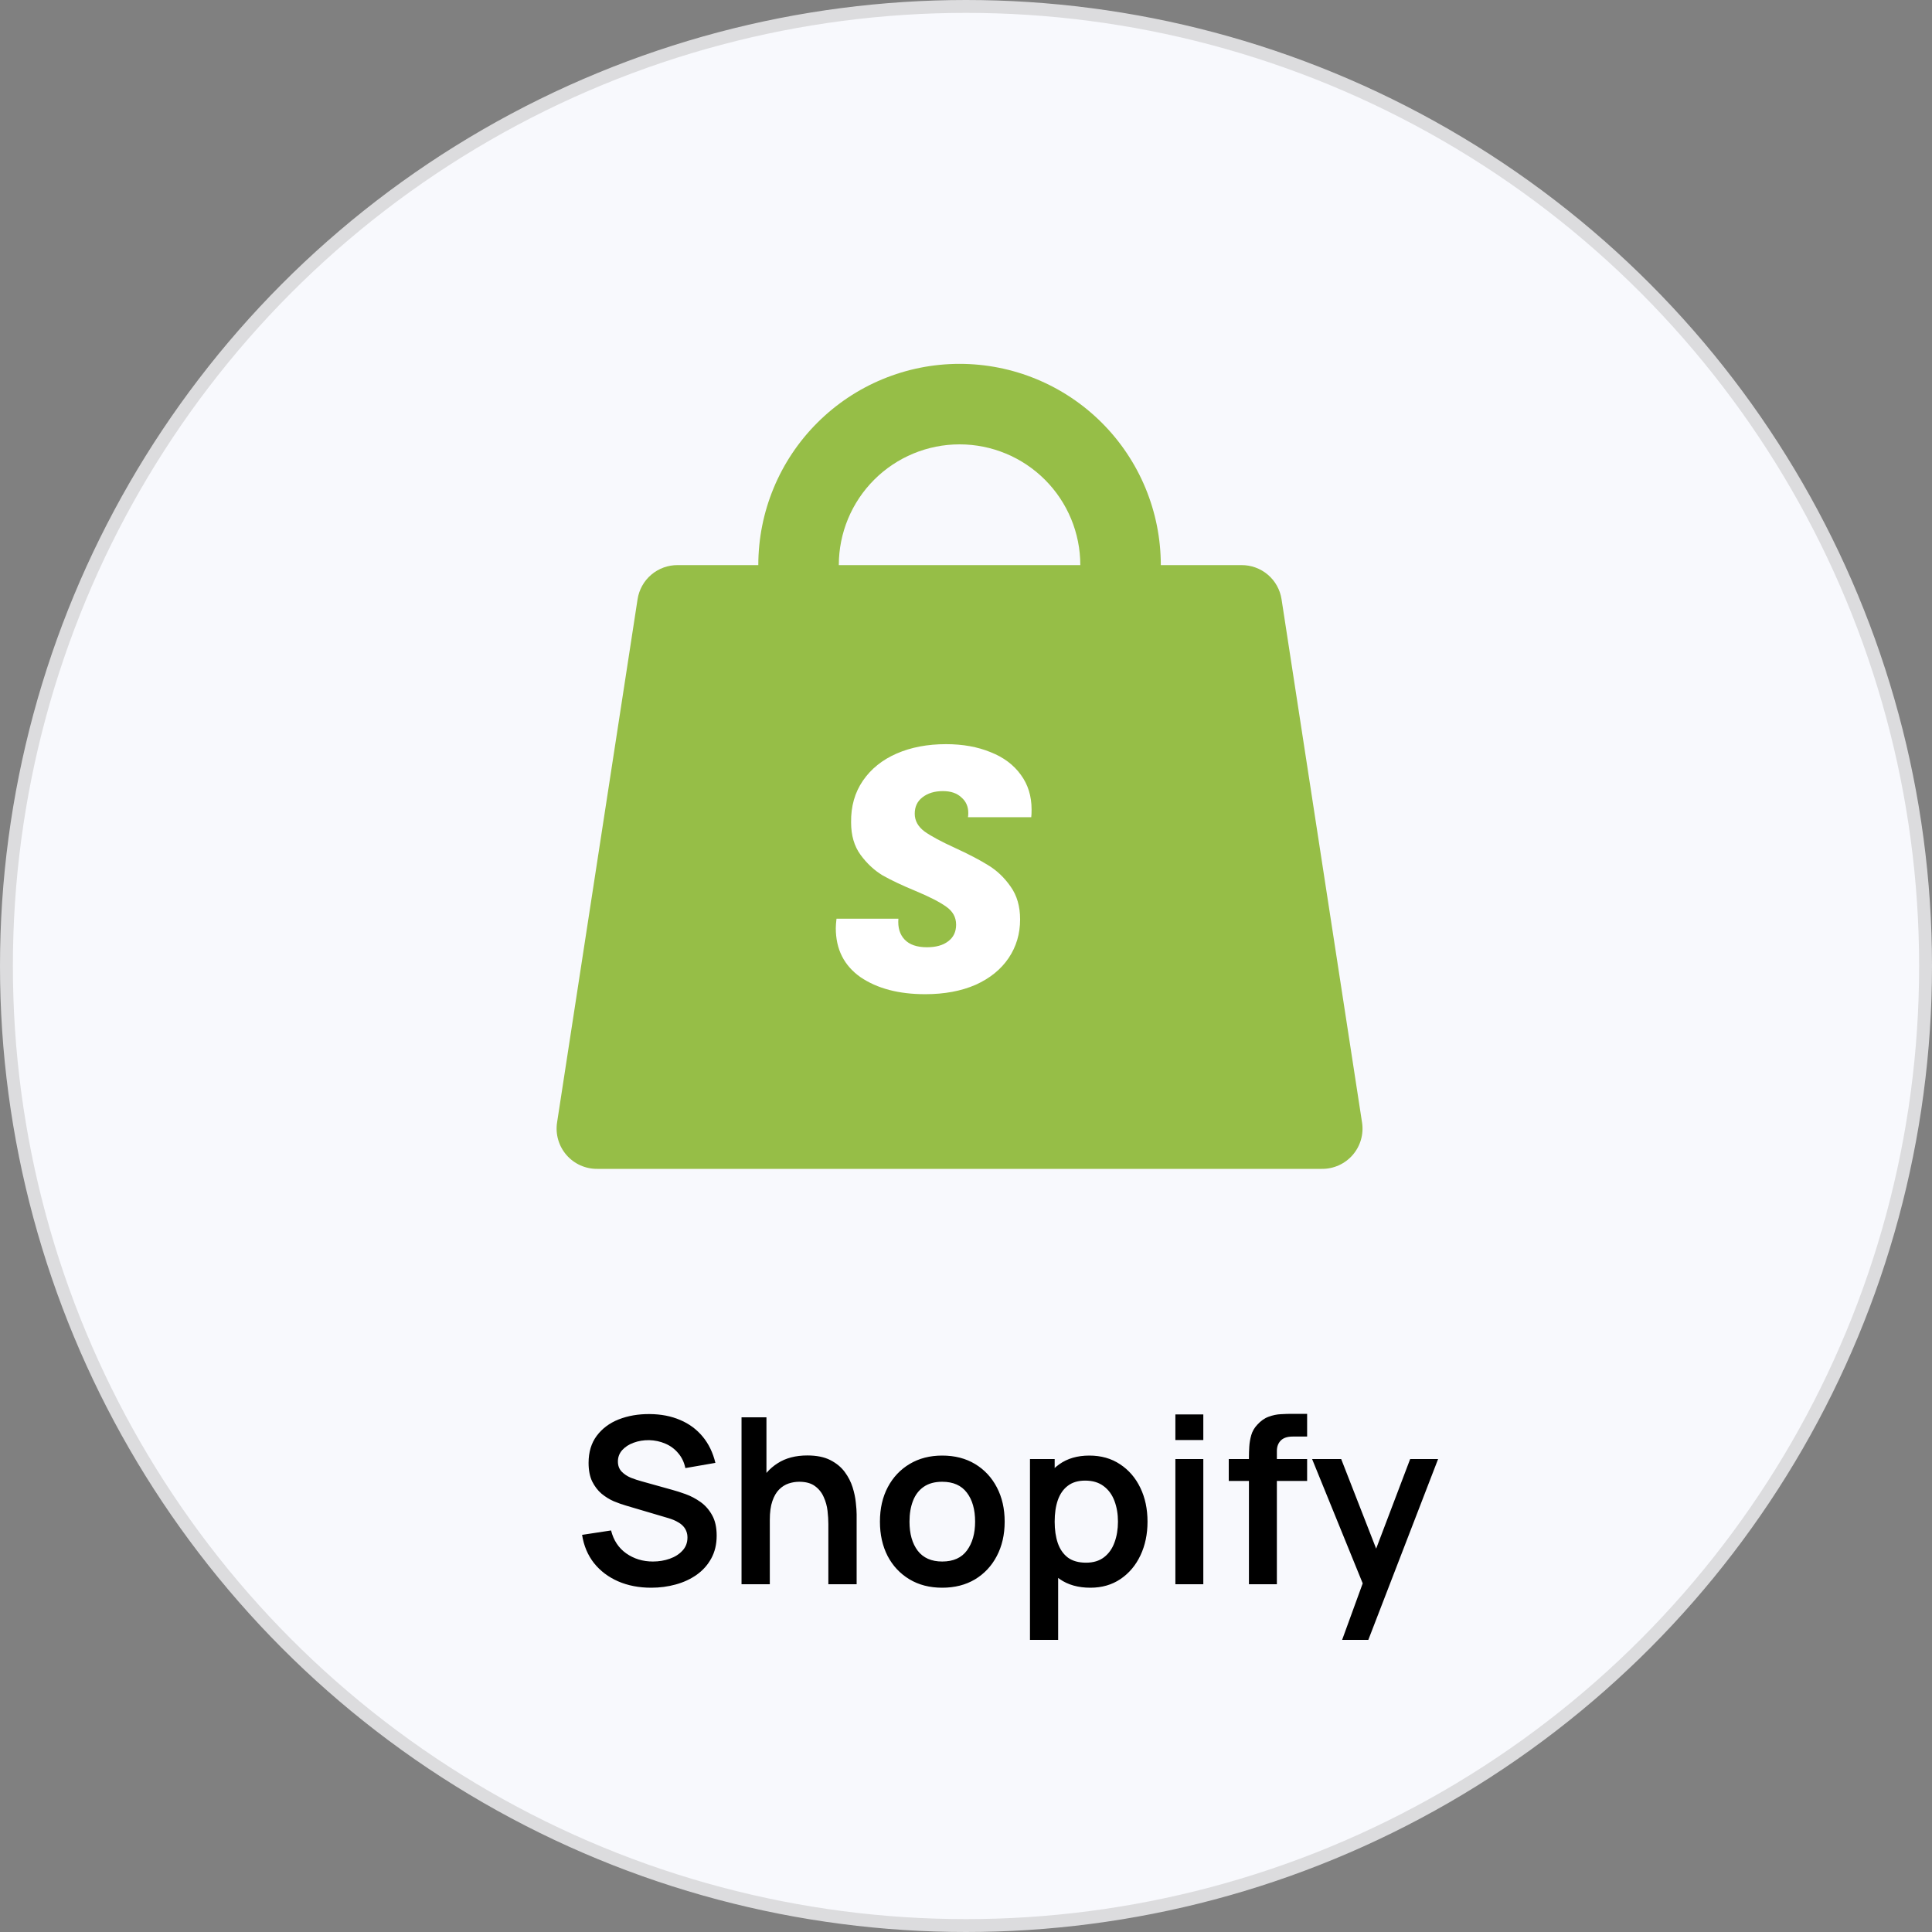
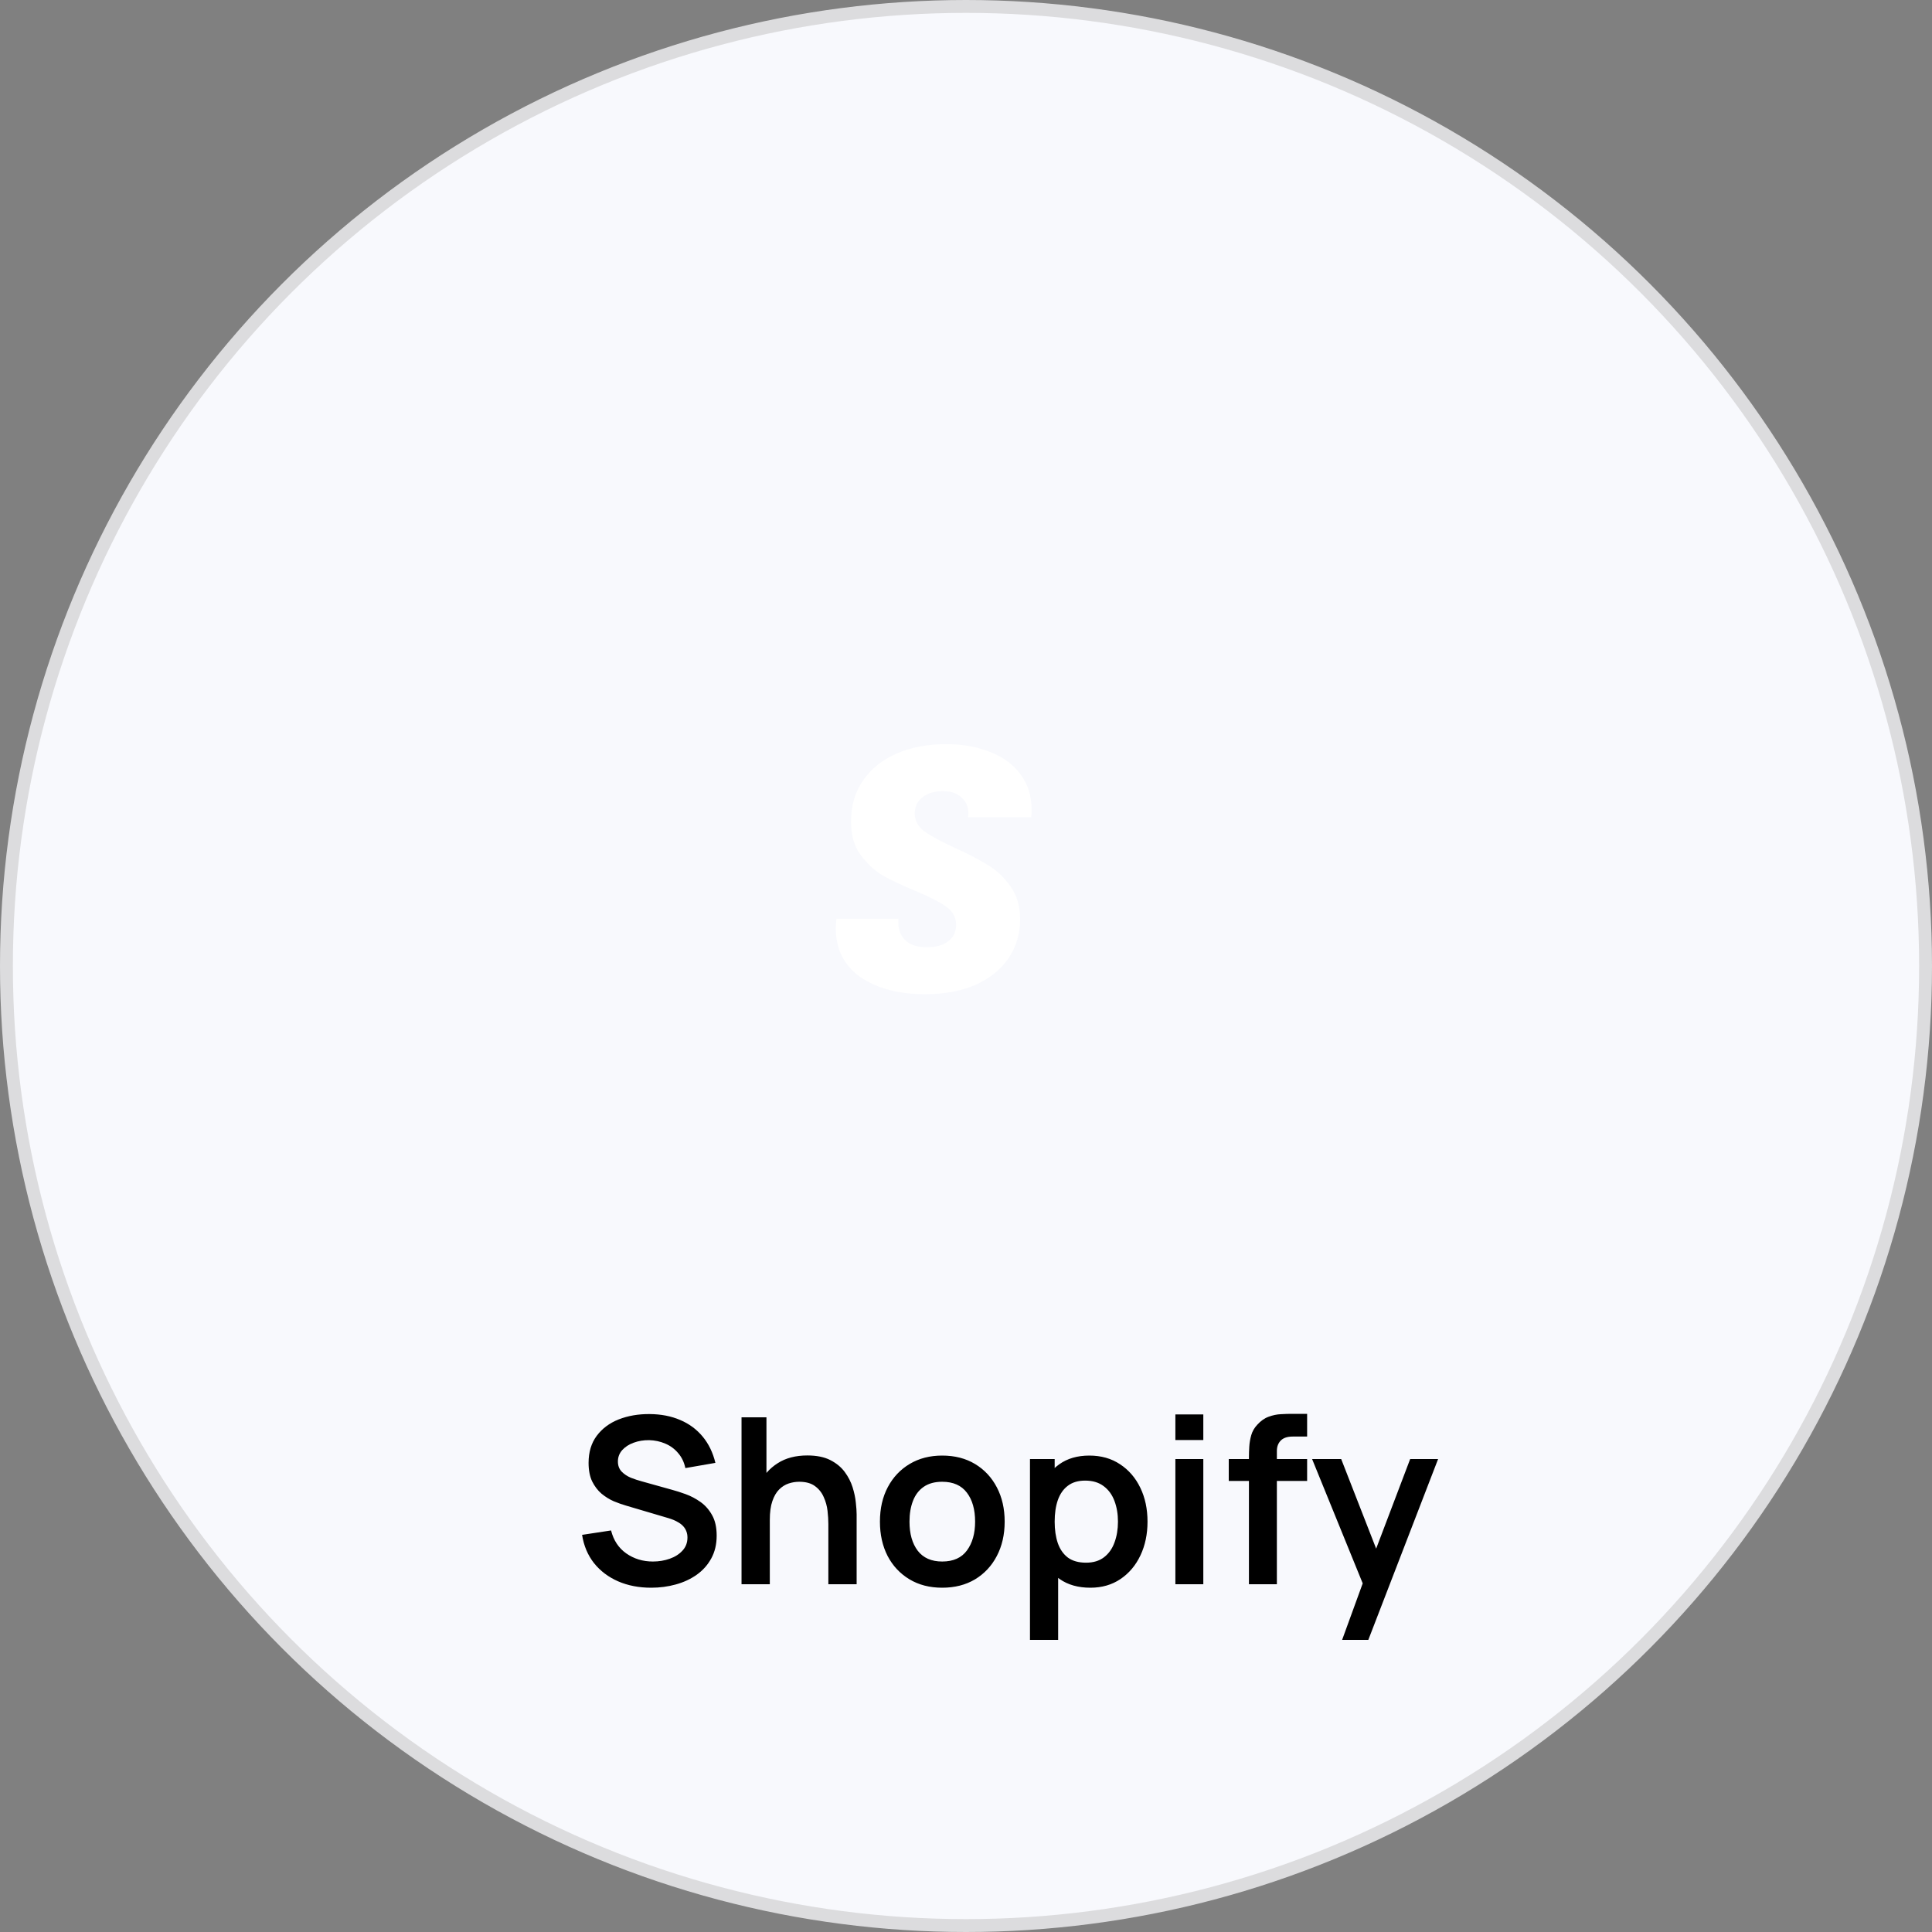
<svg xmlns="http://www.w3.org/2000/svg" width="150" height="150" viewBox="0 0 150 150" fill="none">
  <rect x="0" y="0" width="150" height="150" fill="#808080" stroke="none" />
  <circle cx="75" cy="75" r="74.5" fill="#F8F9FD" stroke="#DCDCDE" />
-   <path d="M99.5 46.531C99.387 45.786 99.009 45.107 98.434 44.619C97.86 44.131 97.129 43.867 96.375 43.875H90.125C90.125 39.731 88.479 35.757 85.549 32.827C82.618 29.896 78.644 28.25 74.5 28.25C70.356 28.25 66.382 29.896 63.452 32.827C60.521 35.757 58.875 39.731 58.875 43.875H52.625C51.872 43.867 51.14 44.131 50.566 44.619C49.992 45.107 49.613 45.786 49.5 46.531L43.25 87.156C43.182 87.604 43.212 88.061 43.339 88.496C43.465 88.931 43.684 89.334 43.982 89.676C44.279 90.018 44.647 90.291 45.06 90.476C45.474 90.662 45.922 90.755 46.375 90.75H102.625C103.078 90.755 103.527 90.662 103.94 90.476C104.353 90.291 104.721 90.018 105.019 89.676C105.316 89.334 105.535 88.931 105.662 88.496C105.788 88.061 105.818 87.604 105.75 87.156L99.5 46.531ZM74.5 34.5C76.987 34.5 79.371 35.488 81.129 37.246C82.888 39.004 83.875 41.389 83.875 43.875H65.125C65.125 41.389 66.113 39.004 67.871 37.246C69.629 35.488 72.014 34.5 74.5 34.5Z" fill="#96BE47" />
  <path d="M71.83 77.189C69.778 77.189 68.104 76.748 66.808 75.866C65.53 74.966 64.891 73.697 64.891 72.059C64.891 71.897 64.909 71.654 64.945 71.33H69.751C69.697 72.014 69.859 72.554 70.237 72.95C70.615 73.346 71.191 73.544 71.965 73.544C72.667 73.544 73.216 73.391 73.612 73.085C74.026 72.779 74.233 72.347 74.233 71.789C74.233 71.213 73.972 70.745 73.45 70.385C72.946 70.025 72.154 69.62 71.074 69.17C70.03 68.738 69.175 68.333 68.509 67.955C67.861 67.559 67.294 67.028 66.808 66.362C66.322 65.696 66.079 64.859 66.079 63.851C66.061 62.609 66.367 61.529 66.997 60.611C67.627 59.693 68.5 58.991 69.616 58.505C70.732 58.019 72.01 57.776 73.45 57.776C74.746 57.776 75.898 57.983 76.906 58.397C77.914 58.793 78.697 59.378 79.255 60.152C79.813 60.908 80.092 61.808 80.092 62.852C80.092 63.122 80.083 63.32 80.065 63.446H75.151C75.169 63.374 75.178 63.266 75.178 63.122C75.178 62.618 74.998 62.213 74.638 61.907C74.296 61.583 73.819 61.421 73.207 61.421C72.559 61.421 72.028 61.583 71.614 61.907C71.218 62.213 71.02 62.636 71.02 63.176C71.02 63.716 71.272 64.175 71.776 64.553C72.28 64.913 73.063 65.336 74.125 65.822C75.187 66.308 76.051 66.758 76.717 67.172C77.401 67.586 77.986 68.144 78.472 68.846C78.958 69.53 79.201 70.376 79.201 71.384C79.201 72.5 78.904 73.499 78.31 74.381C77.716 75.263 76.861 75.956 75.745 76.46C74.629 76.946 73.324 77.189 71.83 77.189Z" fill="white" />
  <path d="M50.557 123.27C49.609 123.27 48.754 123.105 47.992 122.775C47.236 122.445 46.612 121.974 46.12 121.362C45.634 120.744 45.325 120.012 45.193 119.166L47.443 118.824C47.635 119.592 48.028 120.186 48.622 120.606C49.222 121.026 49.912 121.236 50.692 121.236C51.154 121.236 51.589 121.164 51.997 121.02C52.405 120.876 52.735 120.666 52.987 120.39C53.245 120.114 53.374 119.775 53.374 119.373C53.374 119.193 53.344 119.028 53.284 118.878C53.224 118.722 53.134 118.584 53.014 118.464C52.9 118.344 52.75 118.236 52.564 118.14C52.384 118.038 52.174 117.951 51.934 117.879L48.586 116.889C48.298 116.805 47.986 116.694 47.65 116.556C47.32 116.412 47.005 116.217 46.705 115.971C46.411 115.719 46.168 115.401 45.976 115.017C45.79 114.627 45.697 114.147 45.697 113.577C45.697 112.743 45.907 112.044 46.327 111.48C46.753 110.91 47.323 110.484 48.037 110.202C48.757 109.92 49.555 109.782 50.431 109.788C51.319 109.794 52.111 109.947 52.807 110.247C53.503 110.541 54.085 110.97 54.553 111.534C55.021 112.098 55.351 112.779 55.543 113.577L53.212 113.982C53.116 113.526 52.93 113.139 52.654 112.821C52.384 112.497 52.051 112.251 51.655 112.083C51.265 111.915 50.848 111.825 50.404 111.813C49.972 111.807 49.57 111.873 49.198 112.011C48.832 112.143 48.535 112.335 48.307 112.587C48.085 112.839 47.974 113.133 47.974 113.469C47.974 113.787 48.07 114.048 48.262 114.252C48.454 114.45 48.691 114.609 48.973 114.729C49.261 114.843 49.552 114.939 49.846 115.017L52.168 115.665C52.486 115.749 52.843 115.863 53.239 116.007C53.635 116.151 54.016 116.352 54.382 116.61C54.748 116.868 55.048 117.207 55.282 117.627C55.522 118.047 55.642 118.581 55.642 119.229C55.642 119.901 55.501 120.492 55.219 121.002C54.943 121.506 54.568 121.926 54.094 122.262C53.62 122.598 53.077 122.85 52.465 123.018C51.859 123.186 51.223 123.27 50.557 123.27ZM64.313 123V118.32C64.313 118.014 64.292 117.675 64.25 117.303C64.208 116.931 64.109 116.574 63.953 116.232C63.803 115.884 63.575 115.599 63.269 115.377C62.969 115.155 62.561 115.044 62.045 115.044C61.769 115.044 61.496 115.089 61.226 115.179C60.956 115.269 60.71 115.425 60.488 115.647C60.272 115.863 60.098 116.163 59.966 116.547C59.834 116.925 59.768 117.411 59.768 118.005L58.481 117.456C58.481 116.628 58.64 115.878 58.958 115.206C59.282 114.534 59.756 114 60.38 113.604C61.004 113.202 61.772 113.001 62.684 113.001C63.404 113.001 63.998 113.121 64.466 113.361C64.934 113.601 65.306 113.907 65.582 114.279C65.858 114.651 66.062 115.047 66.194 115.467C66.326 115.887 66.41 116.286 66.446 116.664C66.488 117.036 66.509 117.339 66.509 117.573V123H64.313ZM57.572 123V110.04H59.507V116.862H59.768V123H57.572ZM73.151 123.27C72.179 123.27 71.33 123.051 70.604 122.613C69.878 122.175 69.314 121.572 68.912 120.804C68.516 120.03 68.318 119.142 68.318 118.14C68.318 117.12 68.522 116.226 68.93 115.458C69.338 114.69 69.905 114.09 70.631 113.658C71.357 113.226 72.197 113.01 73.151 113.01C74.129 113.01 74.981 113.229 75.707 113.667C76.433 114.105 76.997 114.711 77.399 115.485C77.801 116.253 78.002 117.138 78.002 118.14C78.002 119.148 77.798 120.039 77.39 120.813C76.988 121.581 76.424 122.184 75.698 122.622C74.972 123.054 74.123 123.27 73.151 123.27ZM73.151 121.236C74.015 121.236 74.657 120.948 75.077 120.372C75.497 119.796 75.707 119.052 75.707 118.14C75.707 117.198 75.494 116.448 75.068 115.89C74.642 115.326 74.003 115.044 73.151 115.044C72.569 115.044 72.089 115.176 71.711 115.44C71.339 115.698 71.063 116.061 70.883 116.529C70.703 116.991 70.613 117.528 70.613 118.14C70.613 119.082 70.826 119.835 71.252 120.399C71.684 120.957 72.317 121.236 73.151 121.236ZM84.656 123.27C83.708 123.27 82.913 123.045 82.271 122.595C81.629 122.145 81.146 121.533 80.822 120.759C80.498 119.979 80.336 119.106 80.336 118.14C80.336 117.162 80.498 116.286 80.822 115.512C81.146 114.738 81.62 114.129 82.244 113.685C82.874 113.235 83.651 113.01 84.575 113.01C85.493 113.01 86.288 113.235 86.96 113.685C87.638 114.129 88.163 114.738 88.535 115.512C88.907 116.28 89.093 117.156 89.093 118.14C89.093 119.112 88.91 119.985 88.544 120.759C88.178 121.533 87.662 122.145 86.996 122.595C86.33 123.045 85.55 123.27 84.656 123.27ZM79.967 127.32V113.28H81.884V120.102H82.154V127.32H79.967ZM84.323 121.326C84.887 121.326 85.352 121.185 85.718 120.903C86.084 120.621 86.354 120.24 86.528 119.76C86.708 119.274 86.798 118.734 86.798 118.14C86.798 117.552 86.708 117.018 86.528 116.538C86.348 116.052 86.069 115.668 85.691 115.386C85.313 115.098 84.833 114.954 84.251 114.954C83.699 114.954 83.249 115.089 82.901 115.359C82.553 115.623 82.295 115.995 82.127 116.475C81.965 116.949 81.884 117.504 81.884 118.14C81.884 118.77 81.965 119.325 82.127 119.805C82.295 120.285 82.556 120.66 82.91 120.93C83.27 121.194 83.741 121.326 84.323 121.326ZM91.256 111.804V109.815H93.425V111.804H91.256ZM91.256 123V113.28H93.425V123H91.256ZM96.967 123V113.127C96.967 112.881 96.976 112.611 96.994 112.317C97.012 112.017 97.063 111.72 97.147 111.426C97.231 111.132 97.384 110.865 97.606 110.625C97.882 110.319 98.179 110.109 98.497 109.995C98.821 109.875 99.139 109.809 99.451 109.797C99.763 109.779 100.036 109.77 100.27 109.77H101.485V111.534H100.36C99.946 111.534 99.637 111.639 99.433 111.849C99.235 112.053 99.136 112.323 99.136 112.659V123H96.967ZM95.401 114.981V113.28H101.485V114.981H95.401ZM104.202 127.32L106.074 122.181L106.11 123.693L101.871 113.28H104.13L107.136 120.984H106.56L109.485 113.28H111.654L106.236 127.32H104.202Z" fill="black" />
</svg>